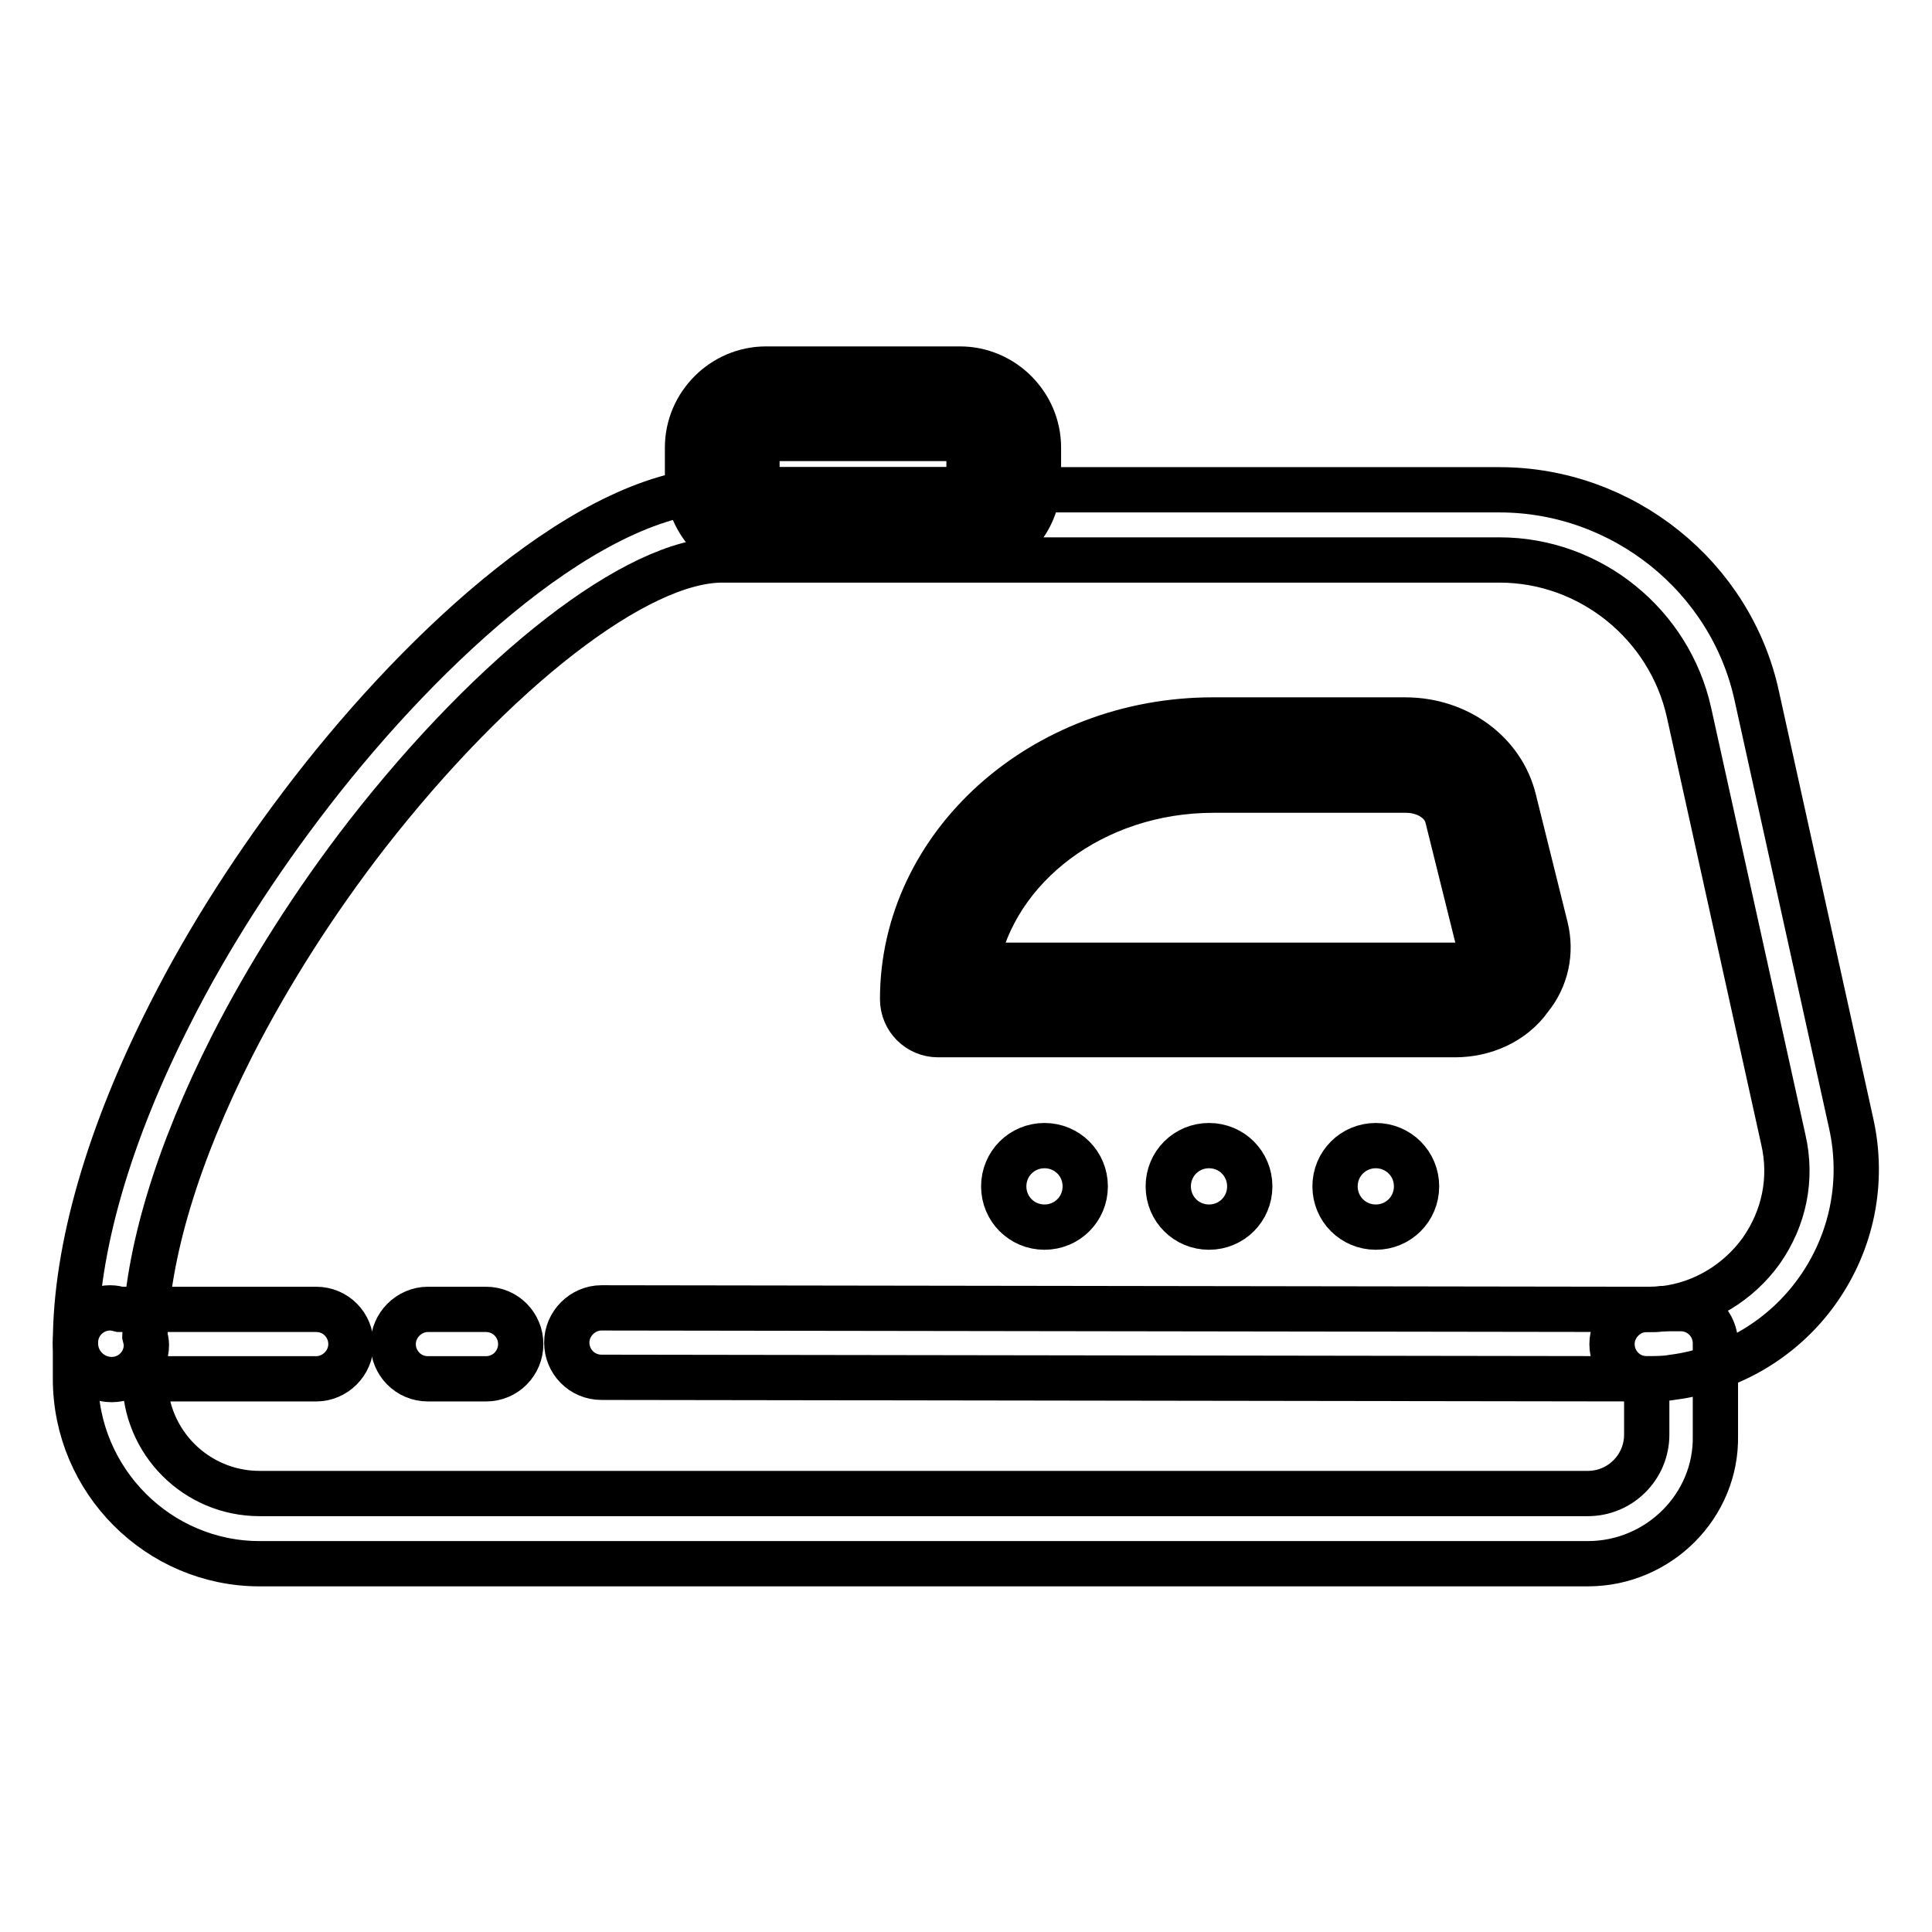
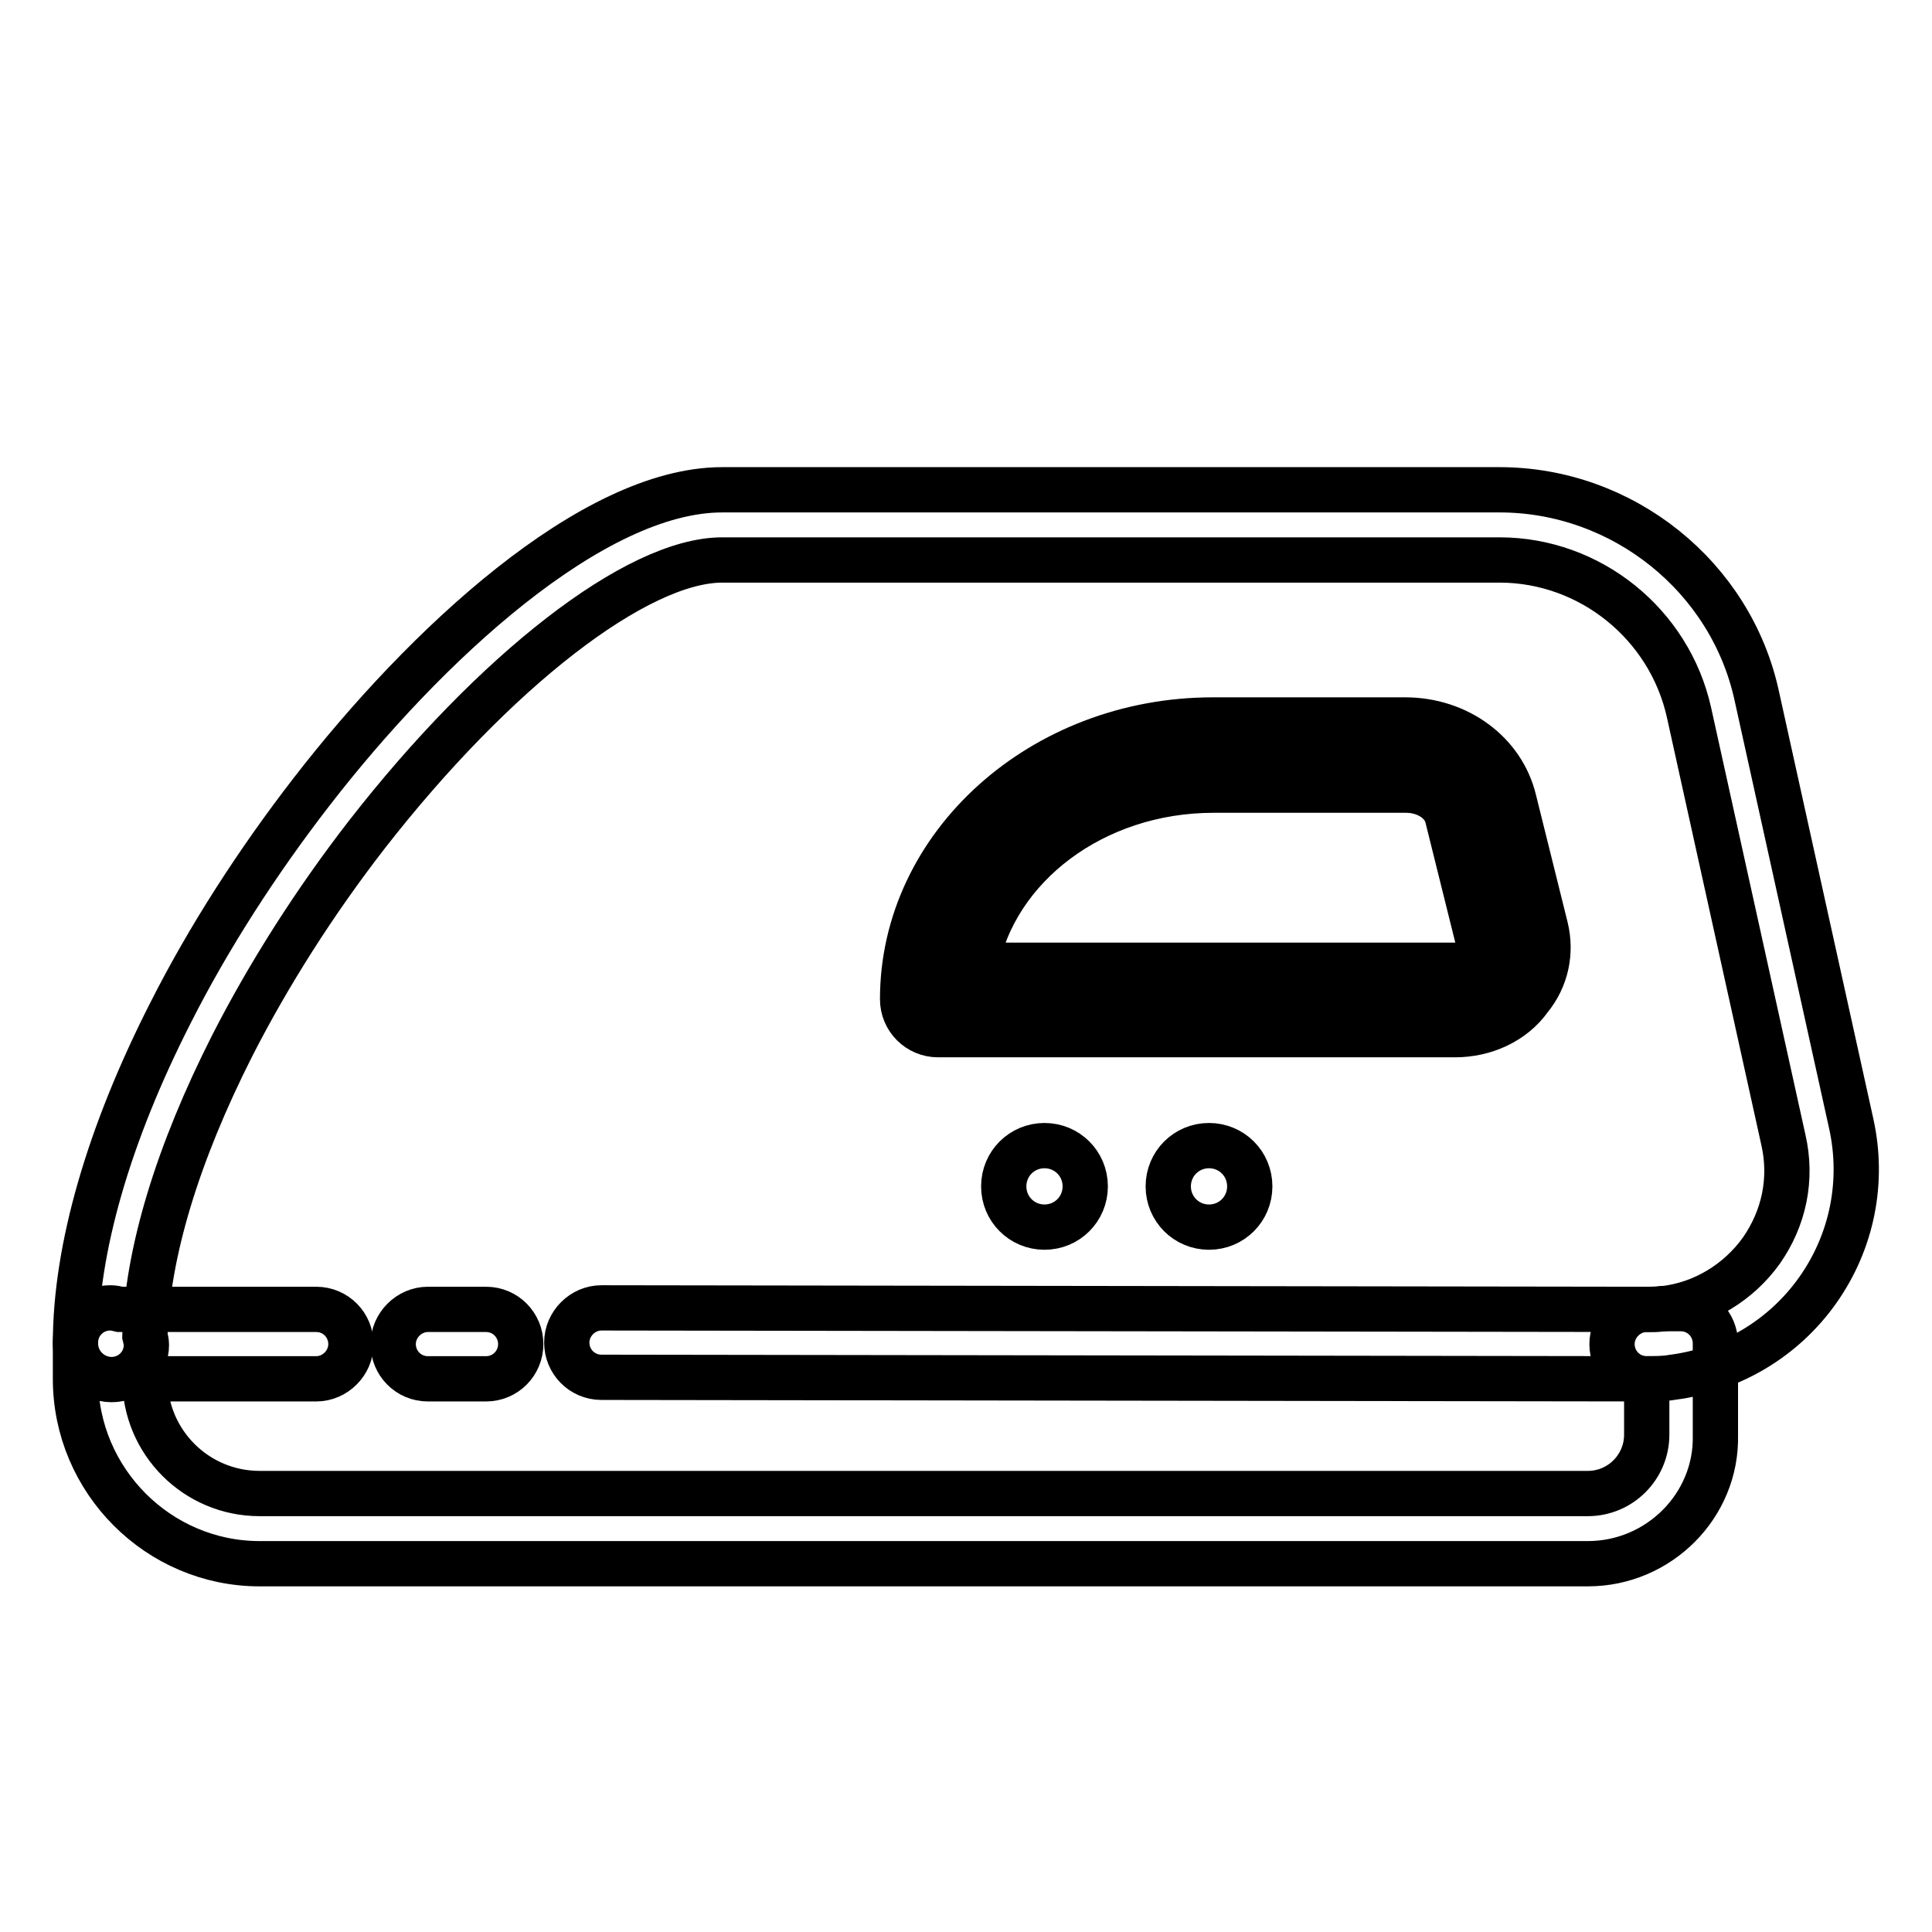
<svg xmlns="http://www.w3.org/2000/svg" version="1.1" x="0px" y="0px" viewBox="0 0 256 256" enable-background="new 0 0 256 256" xml:space="preserve">
  <g>
    <path stroke-width="6" fill-opacity="0" stroke="#000000" d="M192.8,132.5h-68.5c0,0-0.1,0-0.1,0c0-17.9,16.4-32.3,36.5-32.3h25.5c4.8,0,8.9,2.9,10,7.1l4.2,16.9 C201.5,128.4,197.8,132.5,192.8,132.5L192.8,132.5z" />
    <path stroke-width="6" fill-opacity="0" stroke="#000000" d="M192.8,137.1h-68.5c-2.6,0-4.7-2.1-4.7-4.7c0-20.4,18.5-37,41.1-37h25.5c7,0,12.9,4.4,14.4,10.6l4.2,16.9 c0.8,3.3,0.1,6.7-2.1,9.4C200.5,135.4,196.7,137.1,192.8,137.1L192.8,137.1z M129.3,127.9h63.5c1.2,0,2.2-0.5,2.8-1.2 c0.4-0.5,0.5-1,0.4-1.5l-4.2-16.9c-0.5-2.1-2.8-3.6-5.5-3.6h-25.5C144.9,104.7,131.8,114.8,129.3,127.9z" />
    <path stroke-width="6" fill-opacity="0" stroke="#000000" d="M218.2,182.7c-2.6,0-4.6-2.1-4.6-4.6s2.1-4.6,4.6-4.6c0.8,0,1.6,0,2.3-0.1c5.2-0.6,9.9-3.5,12.9-7.7 c3-4.3,4.1-9.5,2.9-14.7l-12.5-56.6c-2.6-11.7-13.1-20.2-25.1-20.2h-103c-11.3,0-30.2,14.7-47.1,36.4c-6.9,8.9-13,18.5-17.8,27.9 c-7.3,14.4-11.3,27.6-11.6,38.5c0.1,0.4,0.2,0.8,0.2,1.2c0,2.6-2.1,4.6-4.6,4.6c-2.6,0-4.8-2.1-4.8-4.8c0-12.5,4.4-27.7,12.6-43.8 c5-9.9,11.5-20,18.7-29.3c15-19.4,37.2-40,54.4-40h103c16.3,0,30.7,11.5,34.1,27.4l12.5,56.6c1.7,7.7,0.1,15.6-4.4,22 c-4.5,6.4-11.5,10.6-19.3,11.6C220.5,182.7,219.4,182.7,218.2,182.7L218.2,182.7z" />
    <path stroke-width="6" fill-opacity="0" stroke="#000000" d="M64.4,182.7h-7.7c-2.6,0-4.6-2.1-4.6-4.6s2.1-4.6,4.6-4.6h7.7c2.6,0,4.6,2.1,4.6,4.6S67,182.7,64.4,182.7z" />
    <path stroke-width="6" fill-opacity="0" stroke="#000000" d="M210.4,207.2h-176C21,207.2,10,196.2,10,182.7v-4.8c0-2.6,2.1-4.6,4.6-4.6c0.5,0,0.9,0.1,1.3,0.2h26 c2.6,0,4.6,2.1,4.6,4.6c0,2.5-2.1,4.6-4.6,4.6l-22.7,0c0,8.4,6.8,15.2,15.2,15.2h176c4.3,0,7.8-3.5,7.8-7.8v-7.4h-0.1l-138.4-0.2 c-2.6,0-4.6-2.1-4.6-4.6s2.1-4.6,4.6-4.6l138.3,0.2c0.8,0,1.6,0,2.3-0.1c0.2,0,0.4,0,0.6,0h1.8c2.6,0,4.6,2.1,4.6,4.6v12.2 C227.5,199.5,219.8,207.2,210.4,207.2L210.4,207.2z" />
    <path stroke-width="6" fill-opacity="0" stroke="#000000" d="M133,157.2c0,3,2.4,5.4,5.4,5.4c3,0,5.4-2.4,5.4-5.4l0,0c0-3-2.4-5.4-5.4-5.4 C135.4,151.8,133,154.2,133,157.2z" />
    <path stroke-width="6" fill-opacity="0" stroke="#000000" d="M154.8,157.2c0,3,2.4,5.4,5.4,5.4s5.4-2.4,5.4-5.4l0,0c0-3-2.4-5.4-5.4-5.4S154.8,154.2,154.8,157.2z" />
-     <path stroke-width="6" fill-opacity="0" stroke="#000000" d="M176.9,157.2c0,3,2.4,5.4,5.4,5.4s5.4-2.4,5.4-5.4l0,0c0-3-2.4-5.4-5.4-5.4S176.9,154.2,176.9,157.2z" />
-     <path stroke-width="6" fill-opacity="0" stroke="#000000" d="M132.3,53.4h-36c-0.4,0-0.6,0.3-0.6,0.6v14.7c0,0.4,0.3,0.6,0.6,0.6h36c0.4,0,0.6-0.3,0.6-0.6V54.1 C133,53.7,132.7,53.4,132.3,53.4z" />
-     <path stroke-width="6" fill-opacity="0" stroke="#000000" d="M127.2,74.1h-25.7c-5.7,0-10.4-4.7-10.4-10.4v-4.4c0-5.7,4.7-10.4,10.4-10.4h25.7c5.7,0,10.4,4.7,10.4,10.4 v4.4C137.6,69.4,132.9,74.1,127.2,74.1z M101.5,58.1c-0.7,0-1.2,0.5-1.2,1.2v4.4c0,0.7,0.5,1.2,1.2,1.2h25.7c0.7,0,1.2-0.5,1.2-1.2 v-4.4c0-0.7-0.5-1.2-1.2-1.2H101.5z" />
  </g>
</svg>